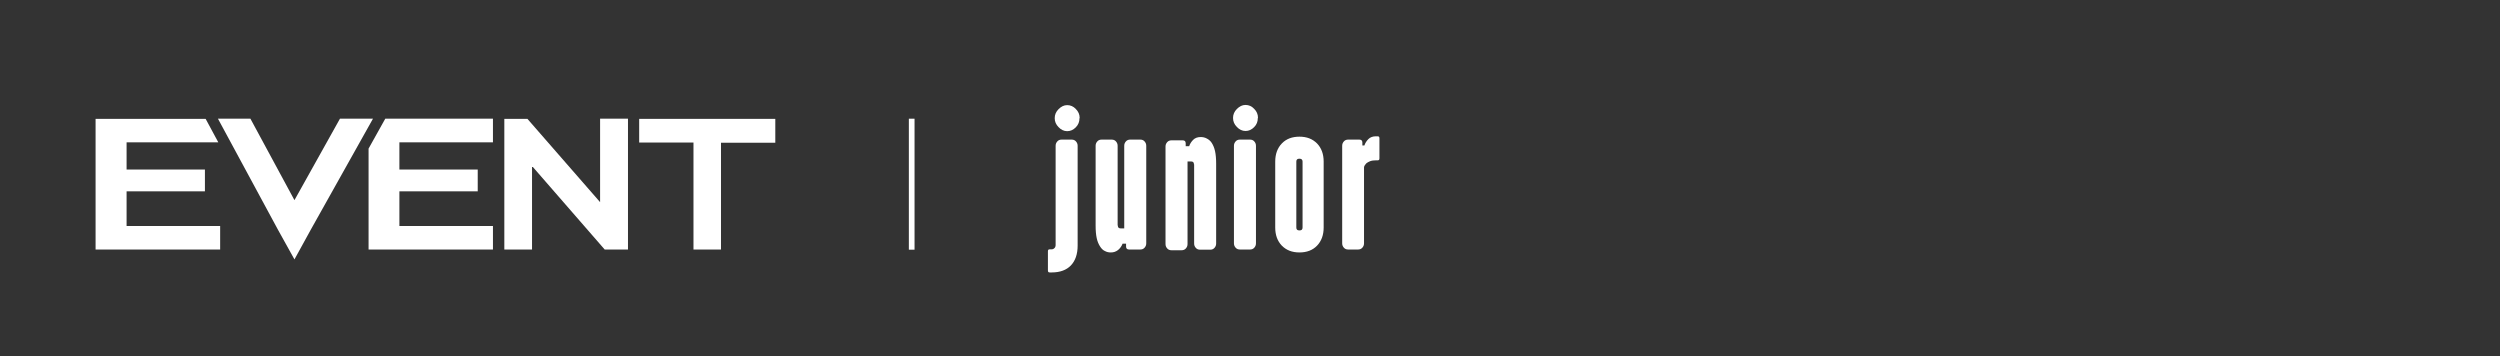
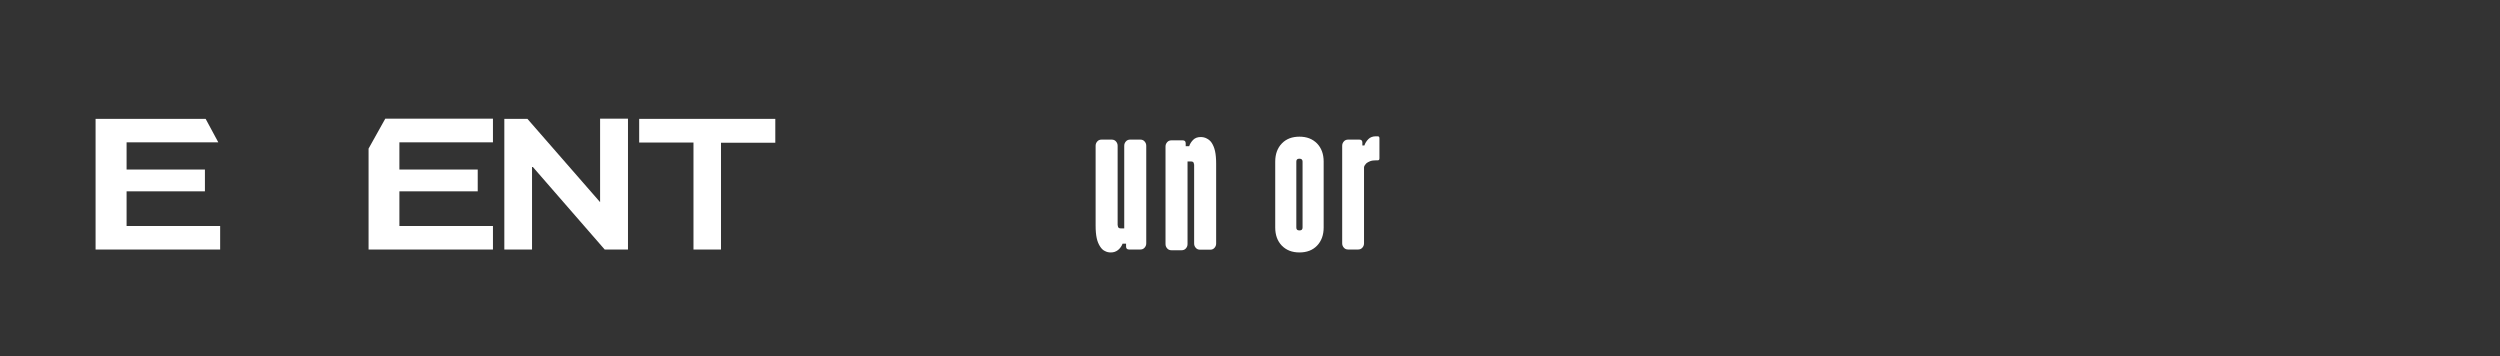
<svg xmlns="http://www.w3.org/2000/svg" version="1.1" id="Layer_1" x="0px" y="0px" viewBox="0 0 1362.7 194.2" style="enable-background:new 0 0 1362.7 194.2;" xml:space="preserve">
  <rect x="0" y="0" width="1362.7" height="194.2" fill="#333333" stroke="none" />
  <style type="text/css">
	.st0{fill:#FFFFFF;}
</style>
  <g>
    <path class="st0" d="M200.9,81v55h67.8v-12.8h-51v-18.9h42.7V92.4h-42.7V77.6h51V64.7H210L200.9,81z M69,104.3h42.7V92.4H69V77.6   h50l-6.9-12.8h-60V136H120v-12.8H69V104.3z M327.2,110.3l-39.7-45.5h-12.6V136H290V90.5l39.6,45.5h12.7V64.7h-15.2V110.3z    M348.4,64.7v13H378V136h15V77.8h29.6v-13H348.4z" />
-     <polygon class="st0" points="185.3,64.7 160.5,109.1 160.5,109.1 136.5,64.7 118.8,64.7 151.5,125.2 151.5,125.2 160.5,141.4    169.4,125.2 169.4,125.2 203.3,64.7  " />
-     <path class="st0" d="M588.4,64.5c0,1.8-0.6,3.5-2,4.9c-1.4,1.4-2.9,2.1-4.7,2.1c-1.8,0-3.4-0.8-4.7-2.2c-1.4-1.4-2.1-3-2.1-4.9   c0-1.9,0.7-3.5,2.1-4.9c1.4-1.4,2.9-2.2,4.7-2.2c1.8,0,3.4,0.7,4.7,2.1c1.4,1.4,2.1,3,2.1,4.9L588.4,64.5z M587.4,133.9   c0,4.7-1.3,8.3-3.7,10.8c-2.4,2.5-5.9,3.8-10.4,3.8h-1.1c-0.7,0-1-0.3-1-1.1V137c0-0.8,0.3-1.1,1-1.1h1.1c0.5,0,1-0.2,1.5-0.7   c0.4-0.4,0.6-1,0.6-1.5V79.5c0-1,0.3-1.7,0.9-2.4c0.6-0.7,1.4-1,2.3-1h5.6c0.9,0,1.7,0.3,2.3,1c0.6,0.7,0.9,1.4,0.9,2.4   L587.4,133.9z" />
    <path class="st0" d="M609.3,122.9c0,1.1,0.5,1.6,1.6,1.6h1.9v-45c0-1,0.3-1.7,0.9-2.4c0.6-0.7,1.4-1,2.3-1h5.6c0.9,0,1.7,0.3,2.3,1   c0.6,0.7,0.9,1.4,0.9,2.4v53.1c0,1-0.3,1.7-0.9,2.4c-0.6,0.7-1.4,1-2.3,1h-6.2c-1,0-1.6-0.5-1.6-1.6v-1.6h-1.9   c-0.5,1.4-1.4,2.6-2.5,3.5c-1.2,0.9-2.4,1.3-3.9,1.3c-1.2,0-2.2-0.2-3.3-0.8c-1.1-0.5-1.9-1.4-2.6-2.5c-0.7-1.1-1.4-2.6-1.8-4.5   c-0.4-1.8-0.6-4.1-0.6-6.9V79.5c0-1,0.3-1.7,0.9-2.4c0.6-0.7,1.4-1,2.3-1h5.6c0.9,0,1.7,0.3,2.3,1c0.6,0.7,0.9,1.4,0.9,2.4V122.9z" />
    <path class="st0" d="M650.8,89.6c0-1.1-0.5-1.6-1.6-1.6h-1.9v45c0,1-0.3,1.7-0.9,2.4c-0.6,0.7-1.4,1-2.3,1h-5.6   c-0.9,0-1.7-0.3-2.3-1c-0.6-0.7-0.9-1.4-0.9-2.4V79.9c0-1,0.3-1.7,0.9-2.4c0.6-0.7,1.4-1,2.3-1h6.2c1,0,1.6,0.5,1.6,1.6v1.6h1.9   c0.4-1.3,1.2-2.5,2.2-3.5c1-1,2.4-1.5,4-1.5c1.2,0,2.3,0.2,3.4,0.8c1,0.5,2,1.3,2.7,2.4c0.7,1.1,1.4,2.6,1.8,4.5   c0.4,1.8,0.6,4.1,0.6,6.9v43.4c0,1-0.3,1.7-0.9,2.4c-0.6,0.7-1.4,1-2.3,1h-5.6c-0.9,0-1.7-0.3-2.3-1c-0.6-0.7-0.9-1.4-0.9-2.4V89.6   z" />
-     <path class="st0" d="M675.8,136c-0.9,0-1.7-0.3-2.3-1c-0.6-0.7-0.9-1.4-0.9-2.4V79.5c0-1,0.3-1.7,0.9-2.4c0.6-0.7,1.4-1,2.3-1h5.6   c0.9,0,1.7,0.3,2.3,1c0.6,0.7,0.9,1.4,0.9,2.4v53.1c0,1-0.3,1.7-0.9,2.4c-0.6,0.7-1.4,1-2.3,1H675.8z M685.6,64.4   c0,1.9-0.6,3.5-2,4.9c-1.4,1.4-2.9,2.1-4.7,2.1c-1.8,0-3.4-0.8-4.7-2.2c-1.4-1.4-2.1-3-2.1-4.9c0-1.9,0.7-3.5,2.1-4.9   c1.4-1.4,2.9-2.2,4.7-2.2c1.8,0,3.4,0.7,4.7,2.1c1.4,1.4,2.1,3,2.1,4.9L685.6,64.4z" />
    <path class="st0" d="M708.3,86.5c-1.2,0-1.7,0.5-1.7,1.6V124c0,1.1,0.5,1.6,1.7,1.6c1.2,0,1.7-0.5,1.7-1.6V88.1   C710,87.1,709.5,86.5,708.3,86.5 M698.7,78.2c2.4-2.5,5.6-3.7,9.6-3.7c4,0,7.1,1.2,9.6,3.7c2.4,2.5,3.6,5.8,3.6,9.9V124   c0,4.1-1.2,7.4-3.6,9.9c-2.4,2.5-5.6,3.7-9.6,3.7c-4,0-7.1-1.2-9.6-3.7c-2.4-2.5-3.6-5.8-3.6-9.9V88.1   C695.1,84,696.3,80.7,698.7,78.2" />
    <path class="st0" d="M744.7,89.1c-0.4,0.4-1.2,1.4-1.2,2.1v41.4c0,1-0.3,1.7-0.9,2.4c-0.6,0.7-1.4,1-2.3,1h-5.5   c-0.9,0-1.7-0.3-2.3-1c-0.6-0.7-0.9-1.4-0.9-2.4V79.5c0-1,0.3-1.7,0.9-2.4c0.6-0.7,1.4-1,2.3-1h6.2c1,0,1.6,0.5,1.6,1.6v1.6h1.1   c0.4-1.3,1.2-2.5,2.2-3.5c1-1,2.4-1.5,4-1.5h1c0.7,0,1,0.3,1,1.1v10.9c0,0.8-0.3,1.1-1,1.1h-1c-0.5,0-1,0.1-1.6,0.1   C746.1,87.8,744.7,89.1,744.7,89.1" />
-     <rect x="495.4" y="64.7" class="st0" width="3.1" height="71.4" />
  </g>
</svg>